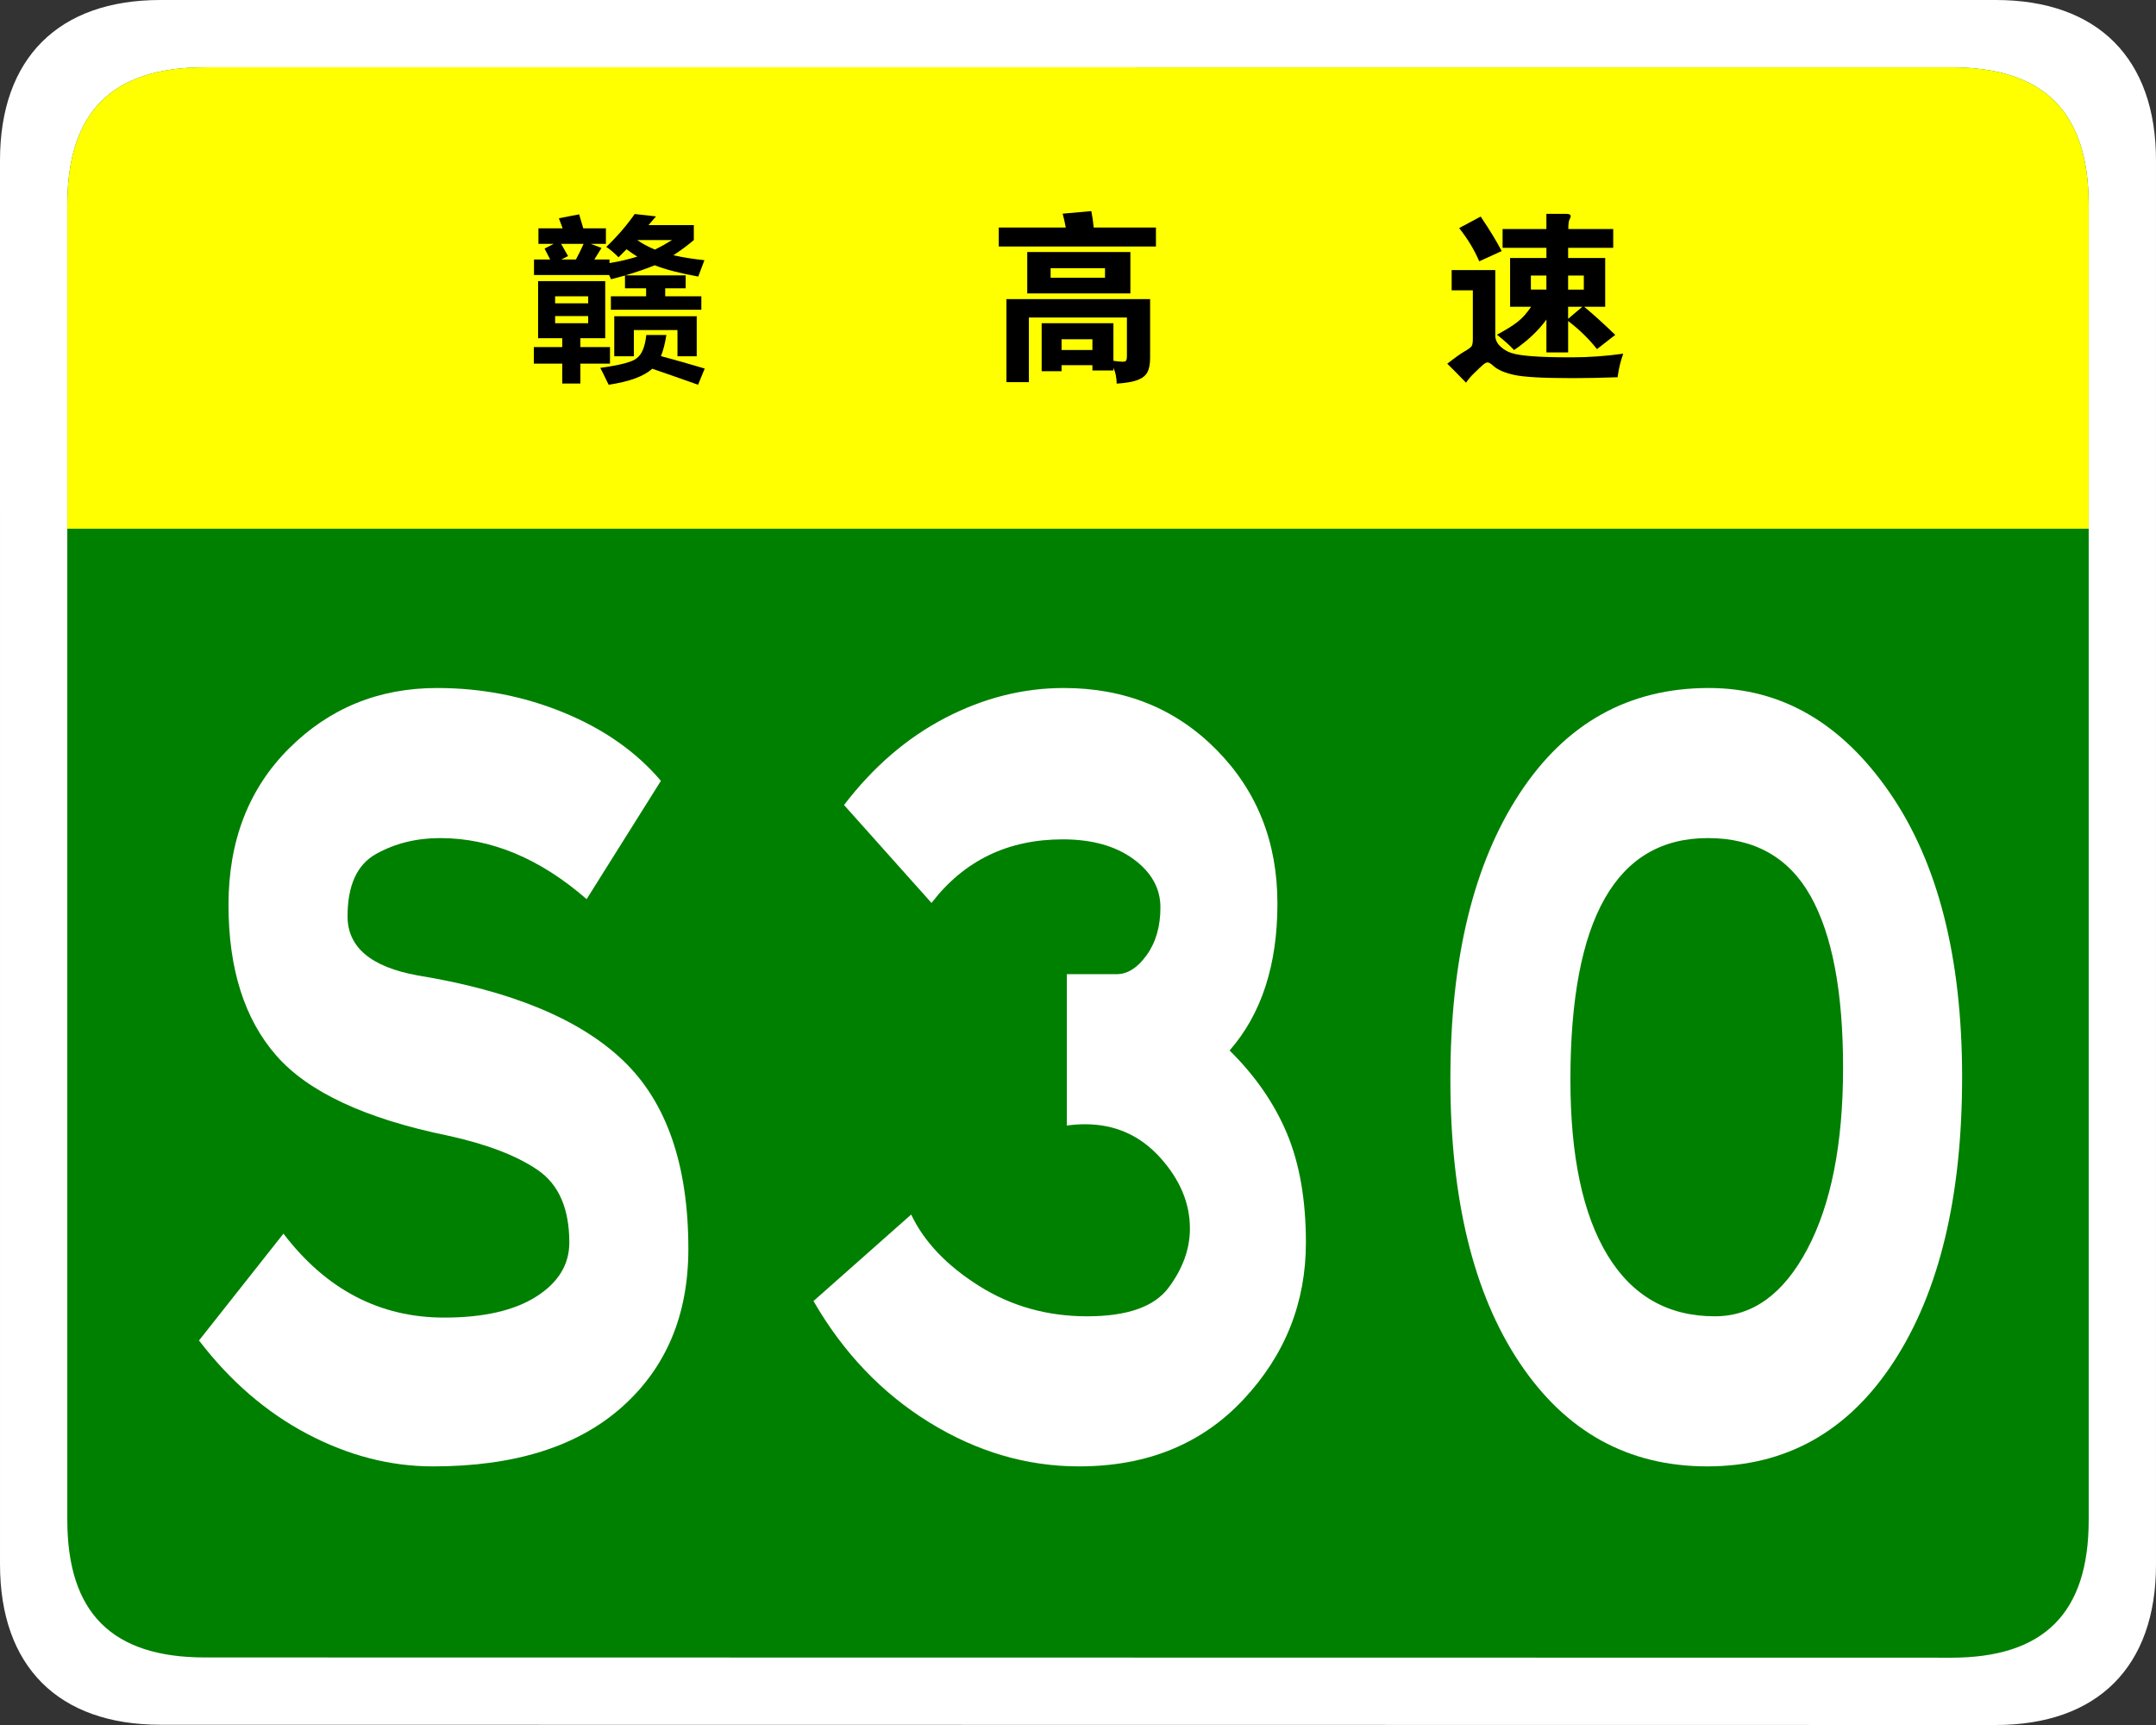
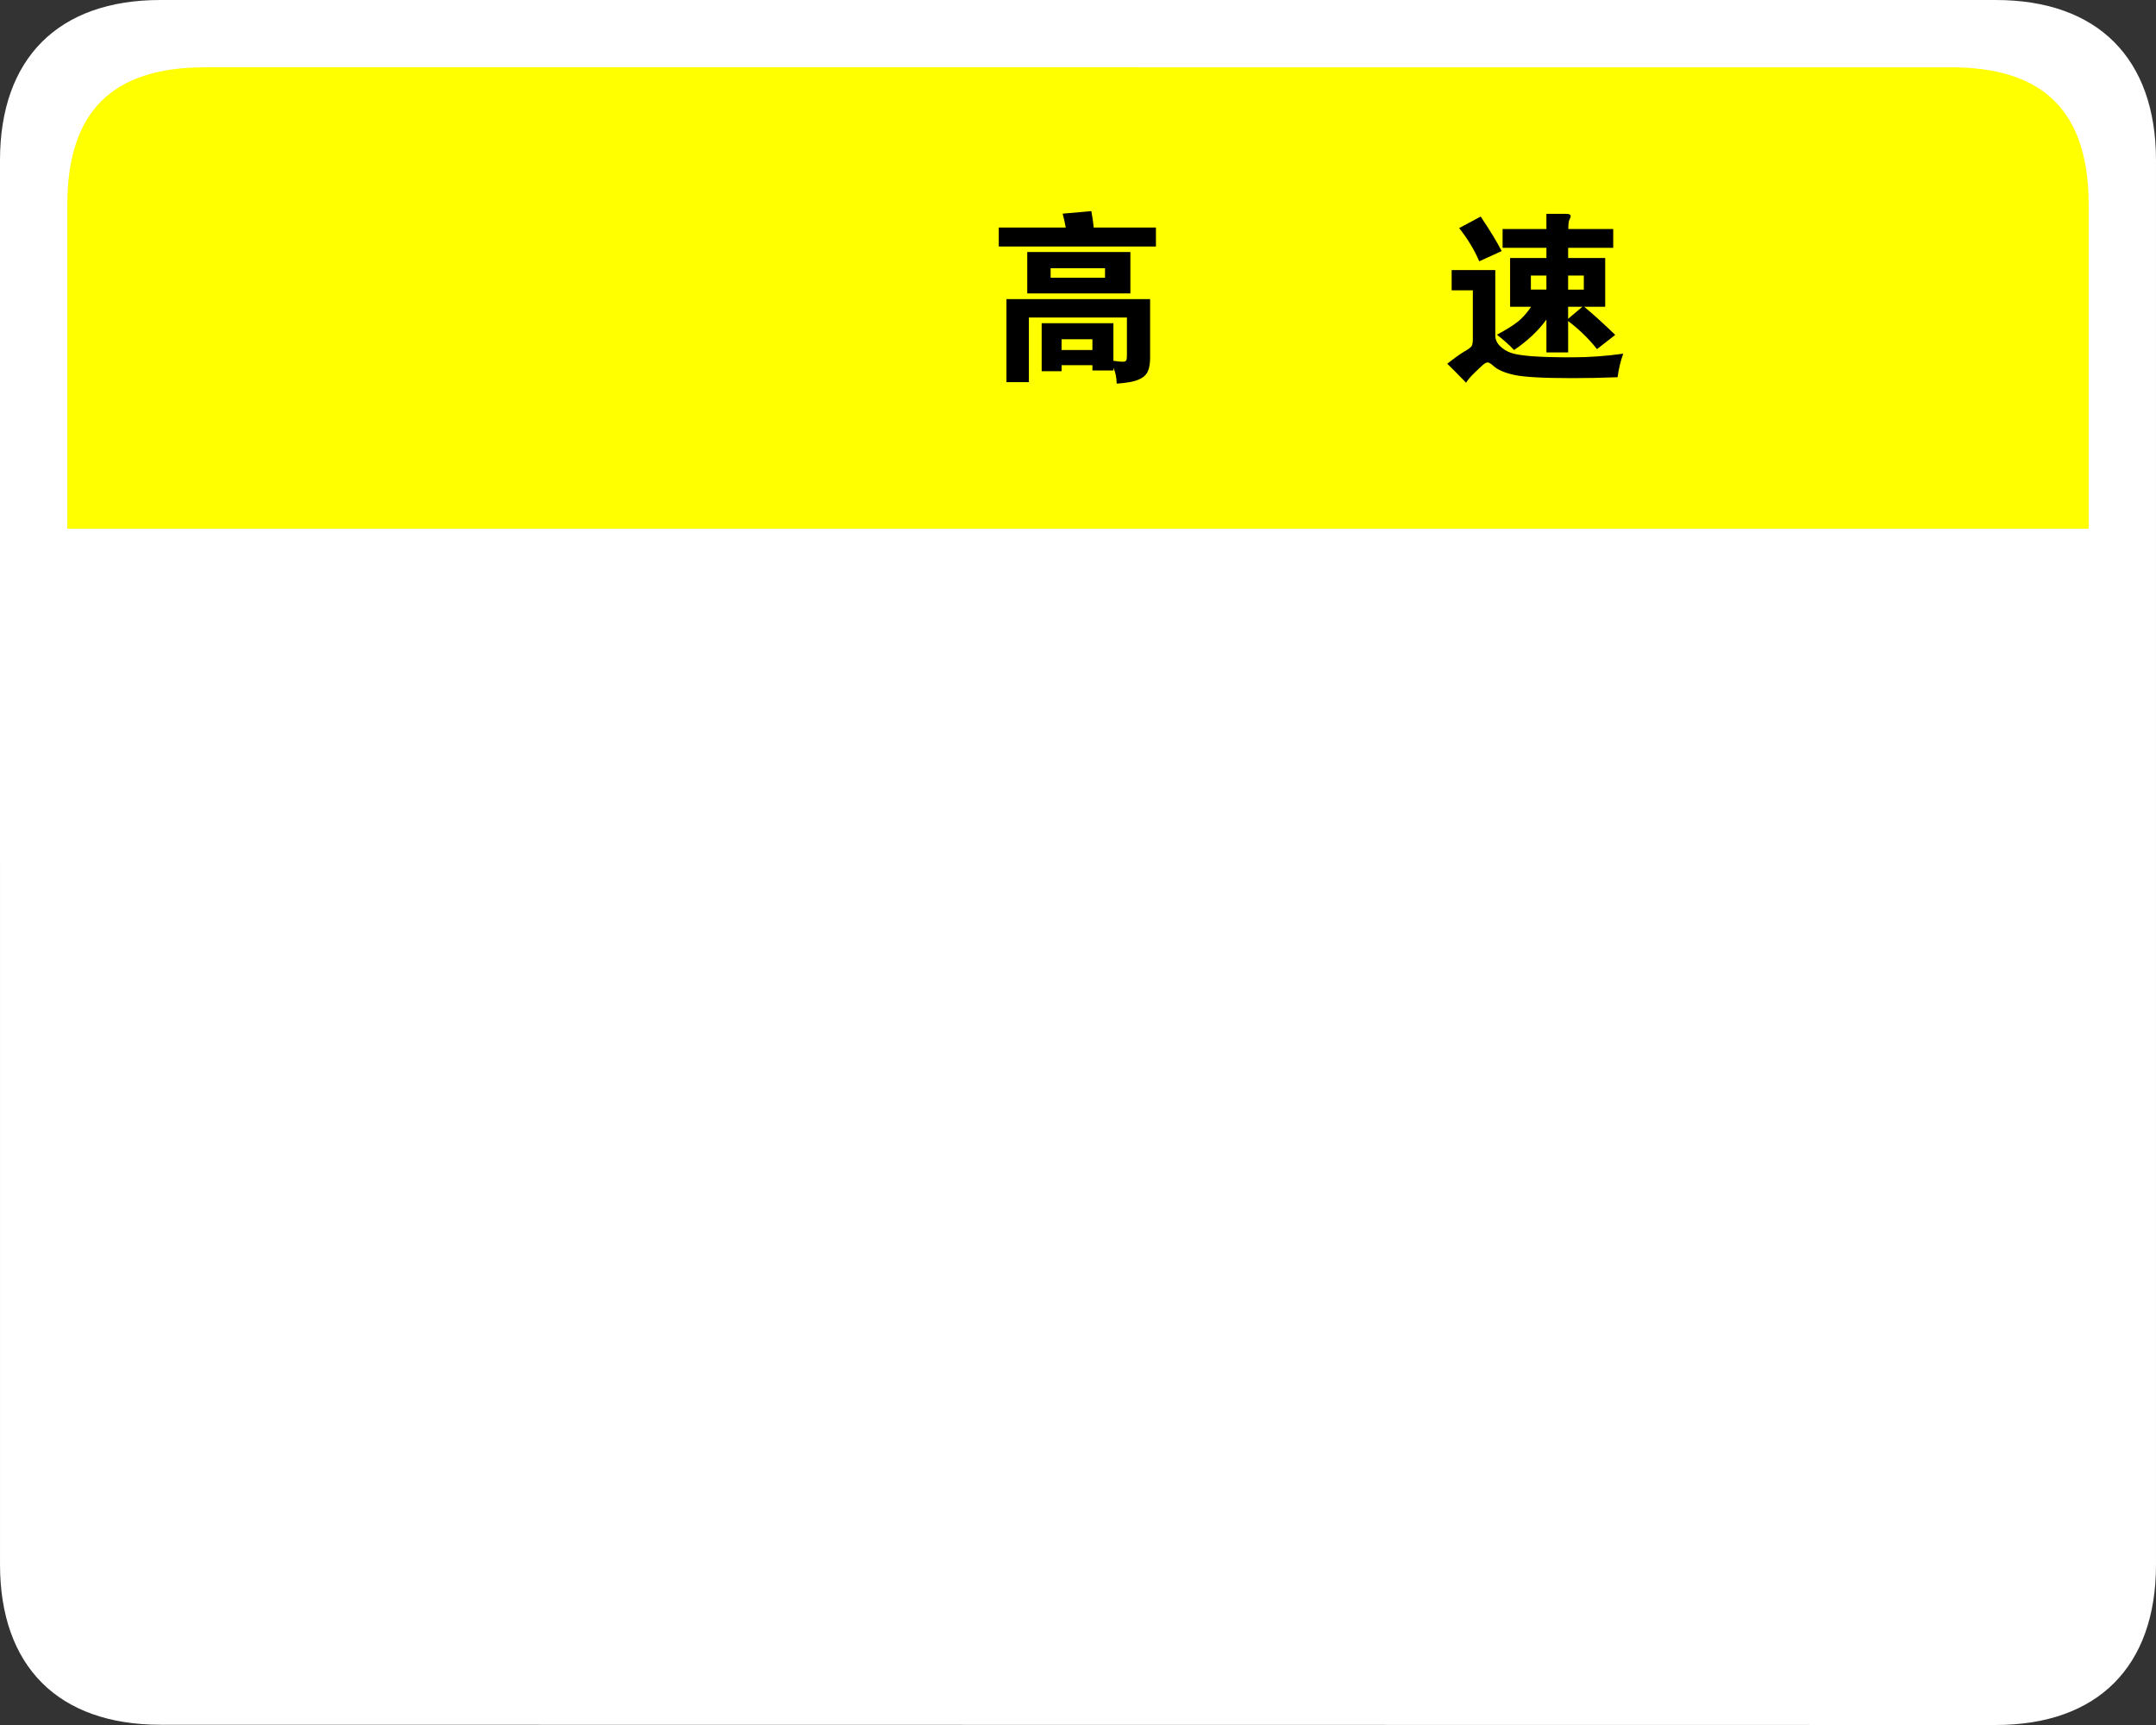
<svg xmlns="http://www.w3.org/2000/svg" version="1.1" id="图层_1" x="0px" y="0px" width="354.331px" height="283.464px" viewBox="0 0 354.331 283.464" enable-background="new 0 0 354.331 283.464" xml:space="preserve">
  <rect x="0" y="0" width="354.331" height="283.464" fill="#333333" stroke="none" />
  <g>
    <path fill="#FFFFFF" d="M354.331,257.107c0,16.767-9.592,26.357-26.357,26.357l-301.614-0.041   c-16.766,0-26.358-9.591-26.358-26.357L0,26.359C0,9.59,9.592,0,26.358,0h301.613c16.766,0,26.359,9.59,26.359,26.359V257.107z" />
-     <path fill="#008000" d="M343.27,249.786c0,15.288-7.332,22.619-22.617,22.619L33.68,272.364c-15.285,0-22.617-7.331-22.617-22.619   L11.062,33.679c0-15.283,7.333-22.619,22.617-22.619h286.972c15.285,0,22.619,7.336,22.619,22.619V249.786z" />
  </g>
  <g>
-     <path fill="#FFFFFF" d="M96.411,147.751c-7.691-6.688-15.717-10.031-24.077-10.031c-3.903,0-7.414,0.871-10.534,2.612   c-3.122,1.743-4.682,5.156-4.682,10.241c0,5.088,3.846,8.327,11.537,9.719c15.382,2.508,26.64,7.178,33.774,14.002   c7.132,6.829,10.701,17.139,10.701,30.933c0,10.868-3.652,19.542-10.952,26.021c-7.302,6.479-17.64,9.719-31.016,9.719   c-7.022,0-13.906-1.777-20.649-5.33c-6.745-3.553-12.681-8.674-17.807-15.361l13.877-17.557   c7.022,9.197,15.827,13.795,26.418,13.795c6.463,0,11.508-1.15,15.131-3.449c3.621-2.299,5.434-5.258,5.434-8.882   c0-5.571-1.729-9.542-5.183-11.913c-3.457-2.367-8.36-4.248-14.714-5.643c-13.601-2.786-23.019-7.176-28.257-13.168   c-5.24-5.988-7.858-14.244-7.858-24.766c0-10.52,3.315-19.088,9.949-25.707c6.63-6.617,14.74-9.928,24.328-9.928   c7.356,0,14.322,1.358,20.9,4.075c6.576,2.718,11.871,6.446,15.884,11.182L96.411,147.751z" />
    <path fill="#FFFFFF" d="M202.081,172.623c4.234,4.18,7.383,8.746,9.447,13.689c2.061,4.947,3.094,10.904,3.094,17.87   c0,9.895-3.428,18.496-10.283,25.812c-6.855,7.314-15.857,10.973-27.004,10.973c-8.584,0-16.777-2.404-24.578-7.211   c-7.803-4.807-14.157-11.459-19.061-19.959l16.051-14.213c2.117,4.461,5.824,8.36,11.119,11.705   c5.293,3.344,11.229,5.016,17.807,5.016c6.576,0,11.035-1.568,13.377-4.703c2.34-3.135,3.51-6.374,3.51-9.719   c0-4.18-1.645-8.078-4.932-11.703c-3.289-3.622-7.385-5.434-12.289-5.434c-1.004,0-2.006,0.071-3.01,0.209v-24.871h8.193   c1.781,0,3.428-1.045,4.932-3.136c1.506-2.09,2.258-4.702,2.258-7.837s-1.479-5.781-4.432-7.942   c-2.955-2.159-6.828-3.239-11.619-3.239c-9.029,0-16.219,3.484-21.57,10.449l-14.378-16.092   c4.792-6.271,10.337-11.042,16.636-14.317c6.297-3.272,12.791-4.911,19.479-4.911c10.033,0,18.393,3.38,25.08,10.137   c6.688,6.76,10.033,15.188,10.033,25.289C209.94,158.587,207.319,166.634,202.081,172.623z" />
    <path fill="#FFFFFF" d="M280.832,113.058c11.926,0,21.846,5.747,29.762,17.242c7.912,11.495,11.871,27.065,11.871,46.711   c0,19.646-3.736,35.217-11.203,46.713c-7.469,11.494-17.697,17.242-30.682,17.242c-12.986,0-23.269-5.676-30.848-17.033   c-7.581-11.355-11.369-26.89-11.369-46.607c0-19.715,3.788-35.354,11.369-46.921C257.311,118.841,267.677,113.058,280.832,113.058z    M281.833,216.304c6.242,0,11.313-3.69,15.215-11.077c3.902-7.384,5.854-17.312,5.854-29.782c0-12.469-1.785-21.873-5.352-28.215   c-3.568-6.34-9.195-9.51-16.887-9.51c-15.048,0-22.572,13.238-22.572,39.709c0,12.541,2.032,22.154,6.103,28.843   C268.262,212.96,274.143,216.304,281.833,216.304z" />
  </g>
  <g>
    <path fill="#FFFF00" d="M11.062,86.88V33.681c0-15.289,7.333-22.621,22.617-22.621H320.65c15.287,0,22.619,7.332,22.619,22.621   V86.88H11.062z" />
    <g>
      <g>
-         <path d="M88.435,46.199h11.032v9.381h-4.088v1.455h4.871v2.717h-4.871v3.275H92.41v-3.275h-4.676v-2.717h4.676V55.58h-3.976     L88.435,46.199L88.435,46.199z M100.39,48.691h5.797v-1.316h-3.473v-2.1c-0.729,0.205-1.494,0.41-2.295,0.615     c-0.094-0.205-0.197-0.438-0.311-0.699H87.762v-2.549h2.66c-0.336-0.672-0.646-1.268-0.924-1.791l1.512-0.783h-2.521v-2.549     h3.978c-0.188-0.504-0.395-1.055-0.617-1.652l3.332-0.644l0.672,2.296h3.725v2.549h-2.49c0.447,0.168,1.035,0.391,1.764,0.672     c-0.336,0.56-0.729,1.193-1.176,1.902h2.49v0.588c1.625-0.26,3.146-0.615,4.564-1.063c-0.561-0.355-1.148-0.756-1.764-1.205     c-0.449,0.449-0.887,0.887-1.316,1.316c-0.652-0.673-1.324-1.242-2.016-1.707c1.773-1.683,3.332-3.482,4.676-5.404l3.5,0.392     c-0.412,0.485-0.822,0.962-1.232,1.429h7.447v2.463c-1.082,0.914-2.203,1.746-3.359,2.492c1.568,0.355,3.268,0.625,5.098,0.813     c-0.43,1.118-0.766,2.016-1.01,2.688c-2.932-0.523-5.318-1.14-7.168-1.849c-1.307,0.541-2.902,1.092-4.787,1.651h9.885v2.127     h-3.361v1.316h5.938v2.211h-14.867v-2.211H100.39z M96.667,48.691h-5.434v1.148h5.434V48.691z M96.667,53.115v-1.176h-5.434     v1.176H96.667z M93.363,42.083l-1.119,0.56h2.406c0.432-0.782,0.852-1.644,1.262-2.573h-3.695     C92.644,40.795,93.027,41.467,93.363,42.083z M109.519,55.047c-0.225,1.399-0.521,2.559-0.896,3.473     c2.297,0.615,4.695,1.297,7.195,2.043l-1.092,2.66c-2.52-0.896-5.031-1.772-7.531-2.631c-1.381,1.25-3.771,2.127-7.168,2.631     c-0.672-1.399-1.129-2.324-1.373-2.771c3.268-0.447,5.256-0.972,5.965-1.568c0.859-0.615,1.391-1.895,1.598-3.836L109.519,55.047     L109.519,55.047z M100.951,51.967h13.553v6.58h-3.164v-4.313h-7.168v4.313h-3.221V51.967L100.951,51.967z M110.443,39.451h-5.713     c0.822,0.578,1.793,1.103,2.912,1.568C108.613,40.533,109.546,40.012,110.443,39.451z" />
-       </g>
+         </g>
      <path d="M175.155,37.39c-0.16-0.859-0.33-1.62-0.51-2.28l4.71-0.42c0.199,1.04,0.33,1.94,0.39,2.7h10.23v3.119h-25.83V37.39    H175.155z M174.465,60.009V61h-3.27v-7.889h11.79v6.18c0.699,0.1,1.204,0.15,1.515,0.15c0.31,0,0.505-0.066,0.585-0.195    c0.08-0.131,0.12-0.387,0.12-0.766v-6.301h-16.11V62.8h-3.689V49.15h23.61v9.689c0,0.98-0.146,1.75-0.436,2.311    s-0.825,0.99-1.604,1.291c-0.78,0.299-1.931,0.498-3.45,0.6c-0.021-1-0.2-1.871-0.54-2.611v0.451h-3.45v-0.871H174.465z     M185.775,48.22h-16.95V41.41h16.95V48.22z M181.605,45.64V44.08h-8.94v1.561H181.605z M179.535,57.519v-1.77h-5.07v1.77H179.535z    " />
      <path d="M266.775,58.121c-0.44,1.199-0.75,2.49-0.931,3.869c-2.68,0.1-5.13,0.15-7.35,0.15c-4.82,0-8.025-0.176-9.615-0.525    s-2.725-0.836-3.404-1.455c-0.44-0.4-0.766-0.6-0.976-0.6s-0.455,0.119-0.734,0.359c-0.28,0.24-0.75,0.68-1.41,1.32    s-1.131,1.189-1.41,1.65c-1.181-1.221-2.21-2.26-3.09-3.121c1.279-1,2.234-1.68,2.864-2.039c0.631-0.359,1.01-0.645,1.141-0.855    c0.13-0.209,0.195-0.594,0.195-1.154v-8.01h-3.48v-3.33h7.17v10.74c0,0.66,0.26,1.244,0.78,1.754    c0.52,0.51,1.135,0.885,1.845,1.125s1.85,0.42,3.42,0.541c1.57,0.119,3.75,0.18,6.54,0.18S263.935,58.519,266.775,58.121z     M246.795,41.259l-3.689,1.681c-0.801-1.88-1.9-3.7-3.3-5.46l3.539-1.891C244.865,37.85,246.016,39.74,246.795,41.259z     M254.146,40.72h-7.2v-3.09h7.2v-2.49h3.27c0.48,0,0.72,0.131,0.72,0.39c0,0.12-0.064,0.3-0.194,0.54    c-0.131,0.24-0.195,0.76-0.195,1.561h7.38v3.09h-7.41v1.68h6.091v8.01h-3.45c1.56,1.301,3.26,2.84,5.1,4.621l-3,2.34    c-1.3-1.66-2.88-3.201-4.74-4.621v5.16h-3.569v-5.4c-1.32,1.82-3.09,3.49-5.311,5.01c-0.779-0.818-1.72-1.658-2.819-2.52    c1.5-0.799,2.645-1.514,3.435-2.145s1.515-1.445,2.175-2.445h-3.45V42.4h5.971V40.72z M254.146,47.589v-2.31h-2.551v2.31H254.146z     M257.715,45.28v2.31h2.58v-2.31H257.715z M257.715,50.41v1.98l2.341-1.98H257.715z" />
    </g>
  </g>
</svg>